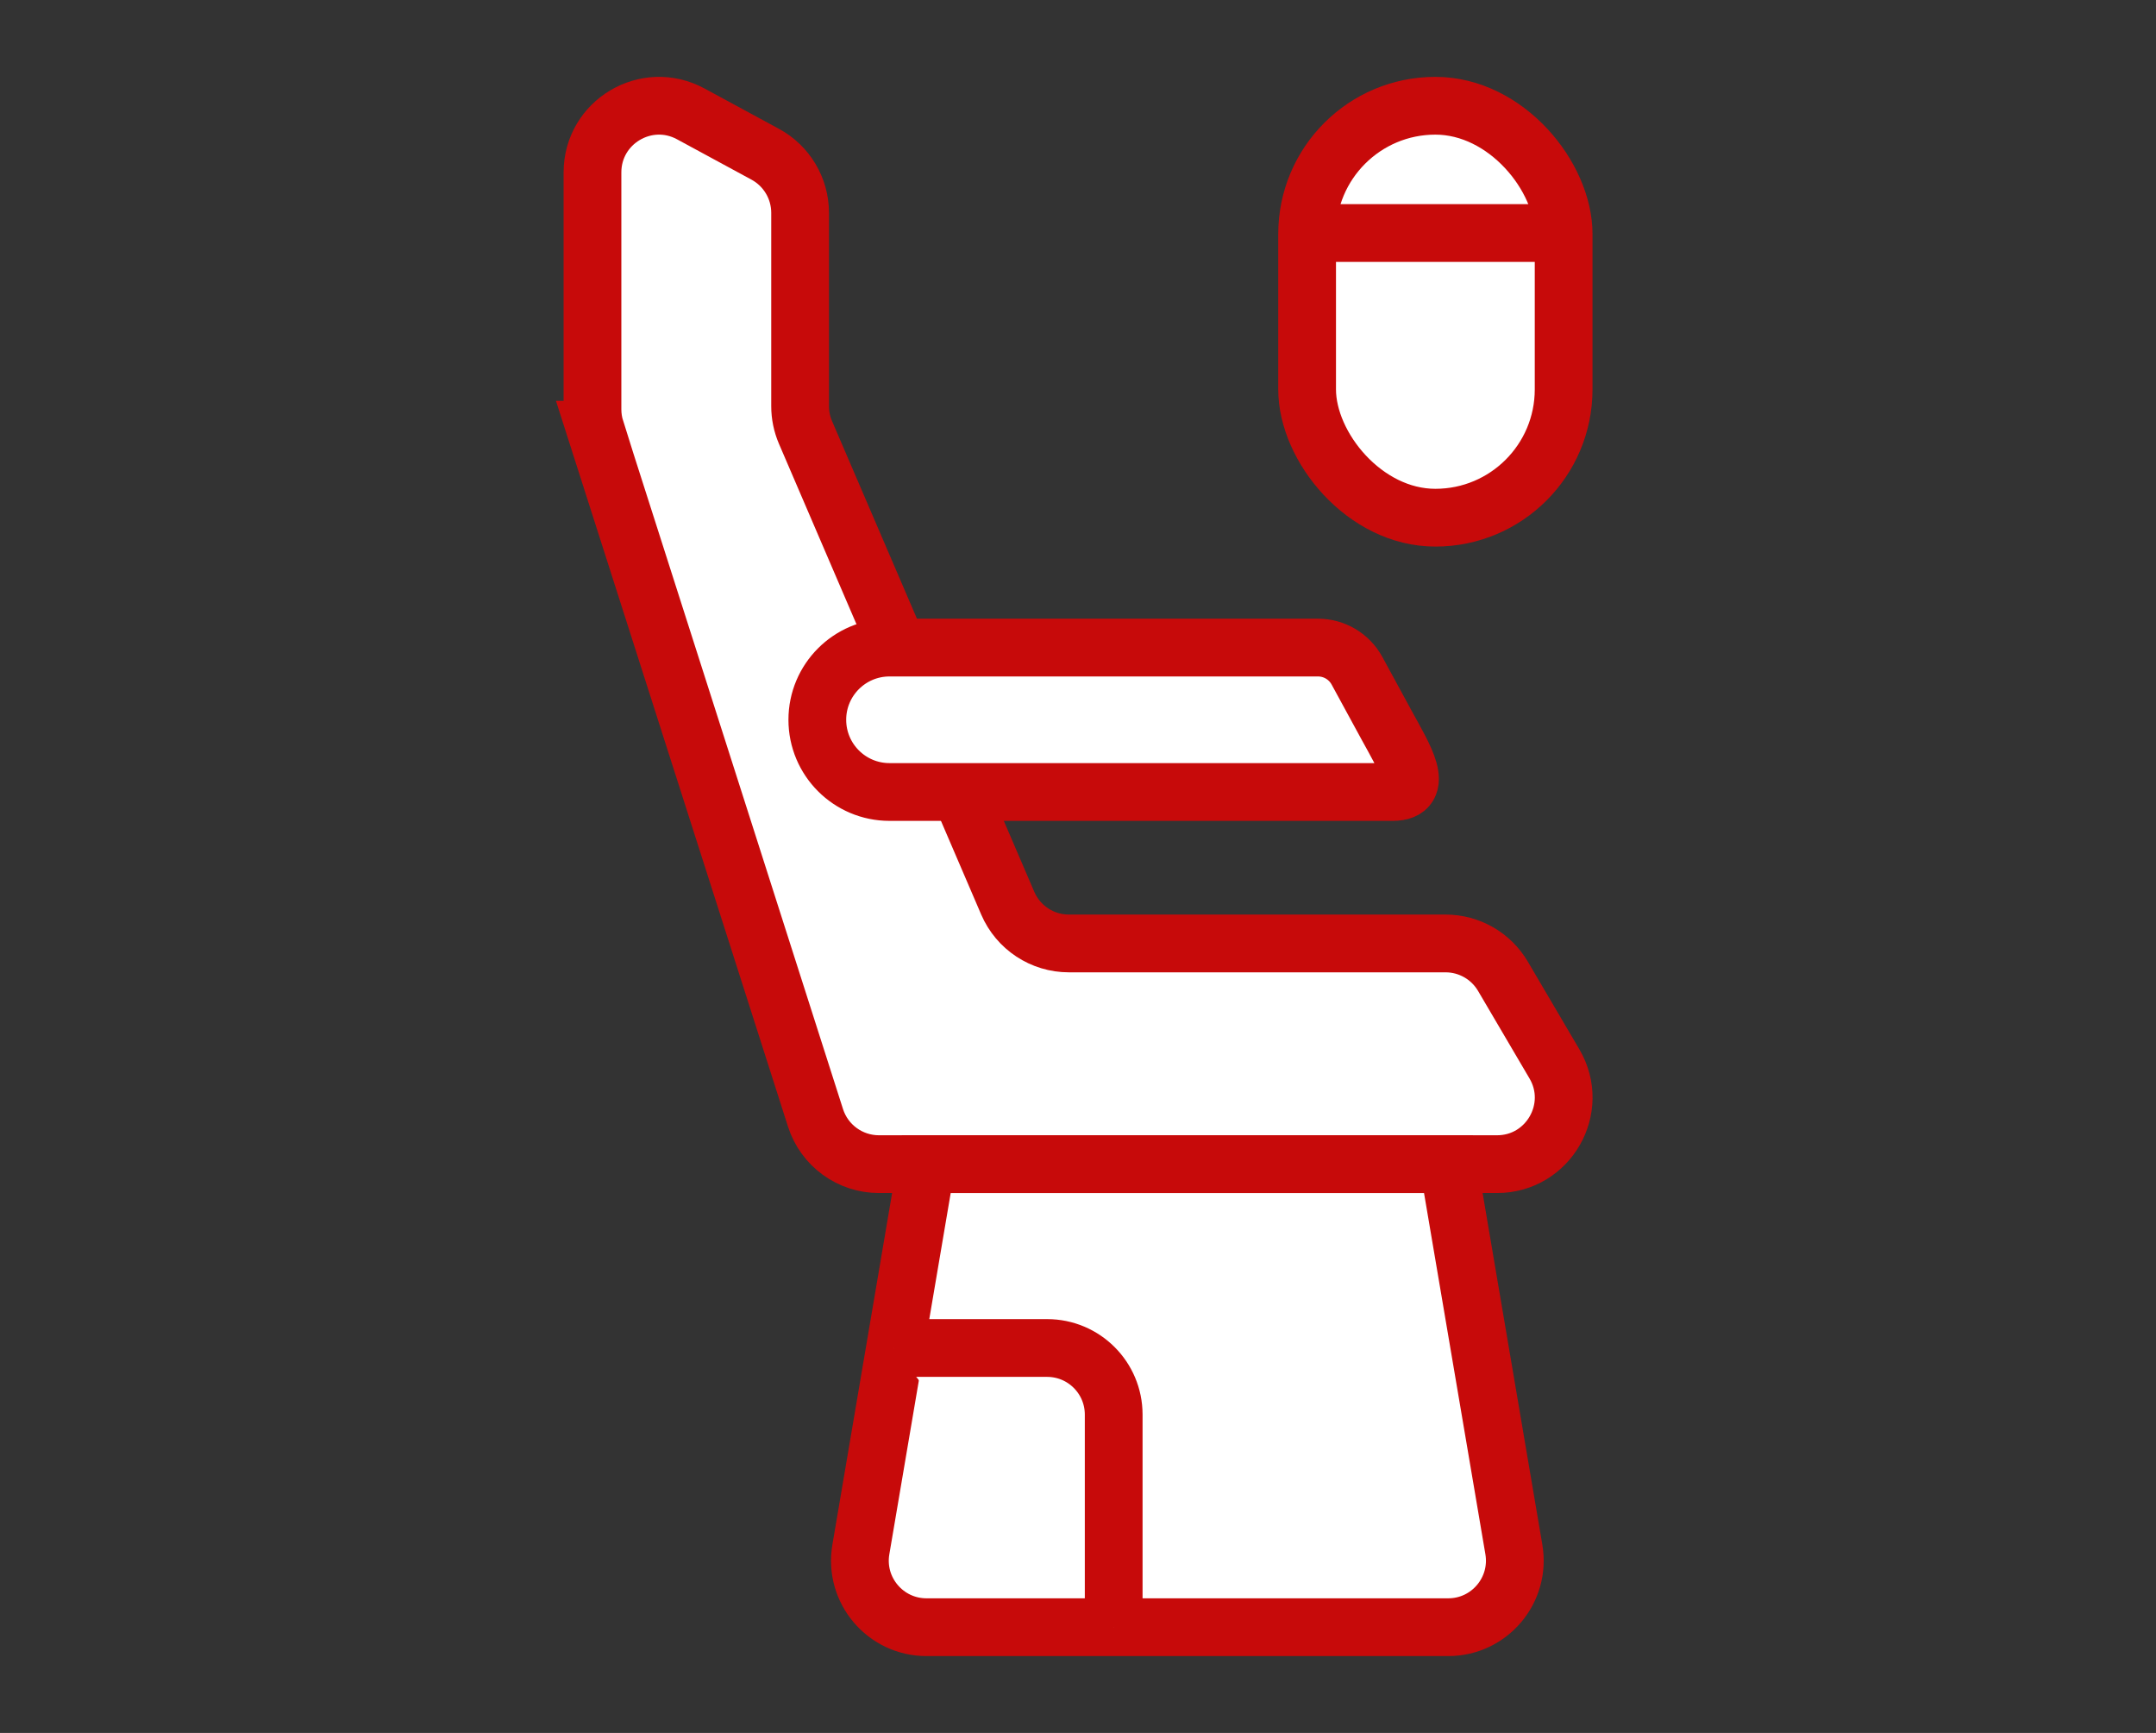
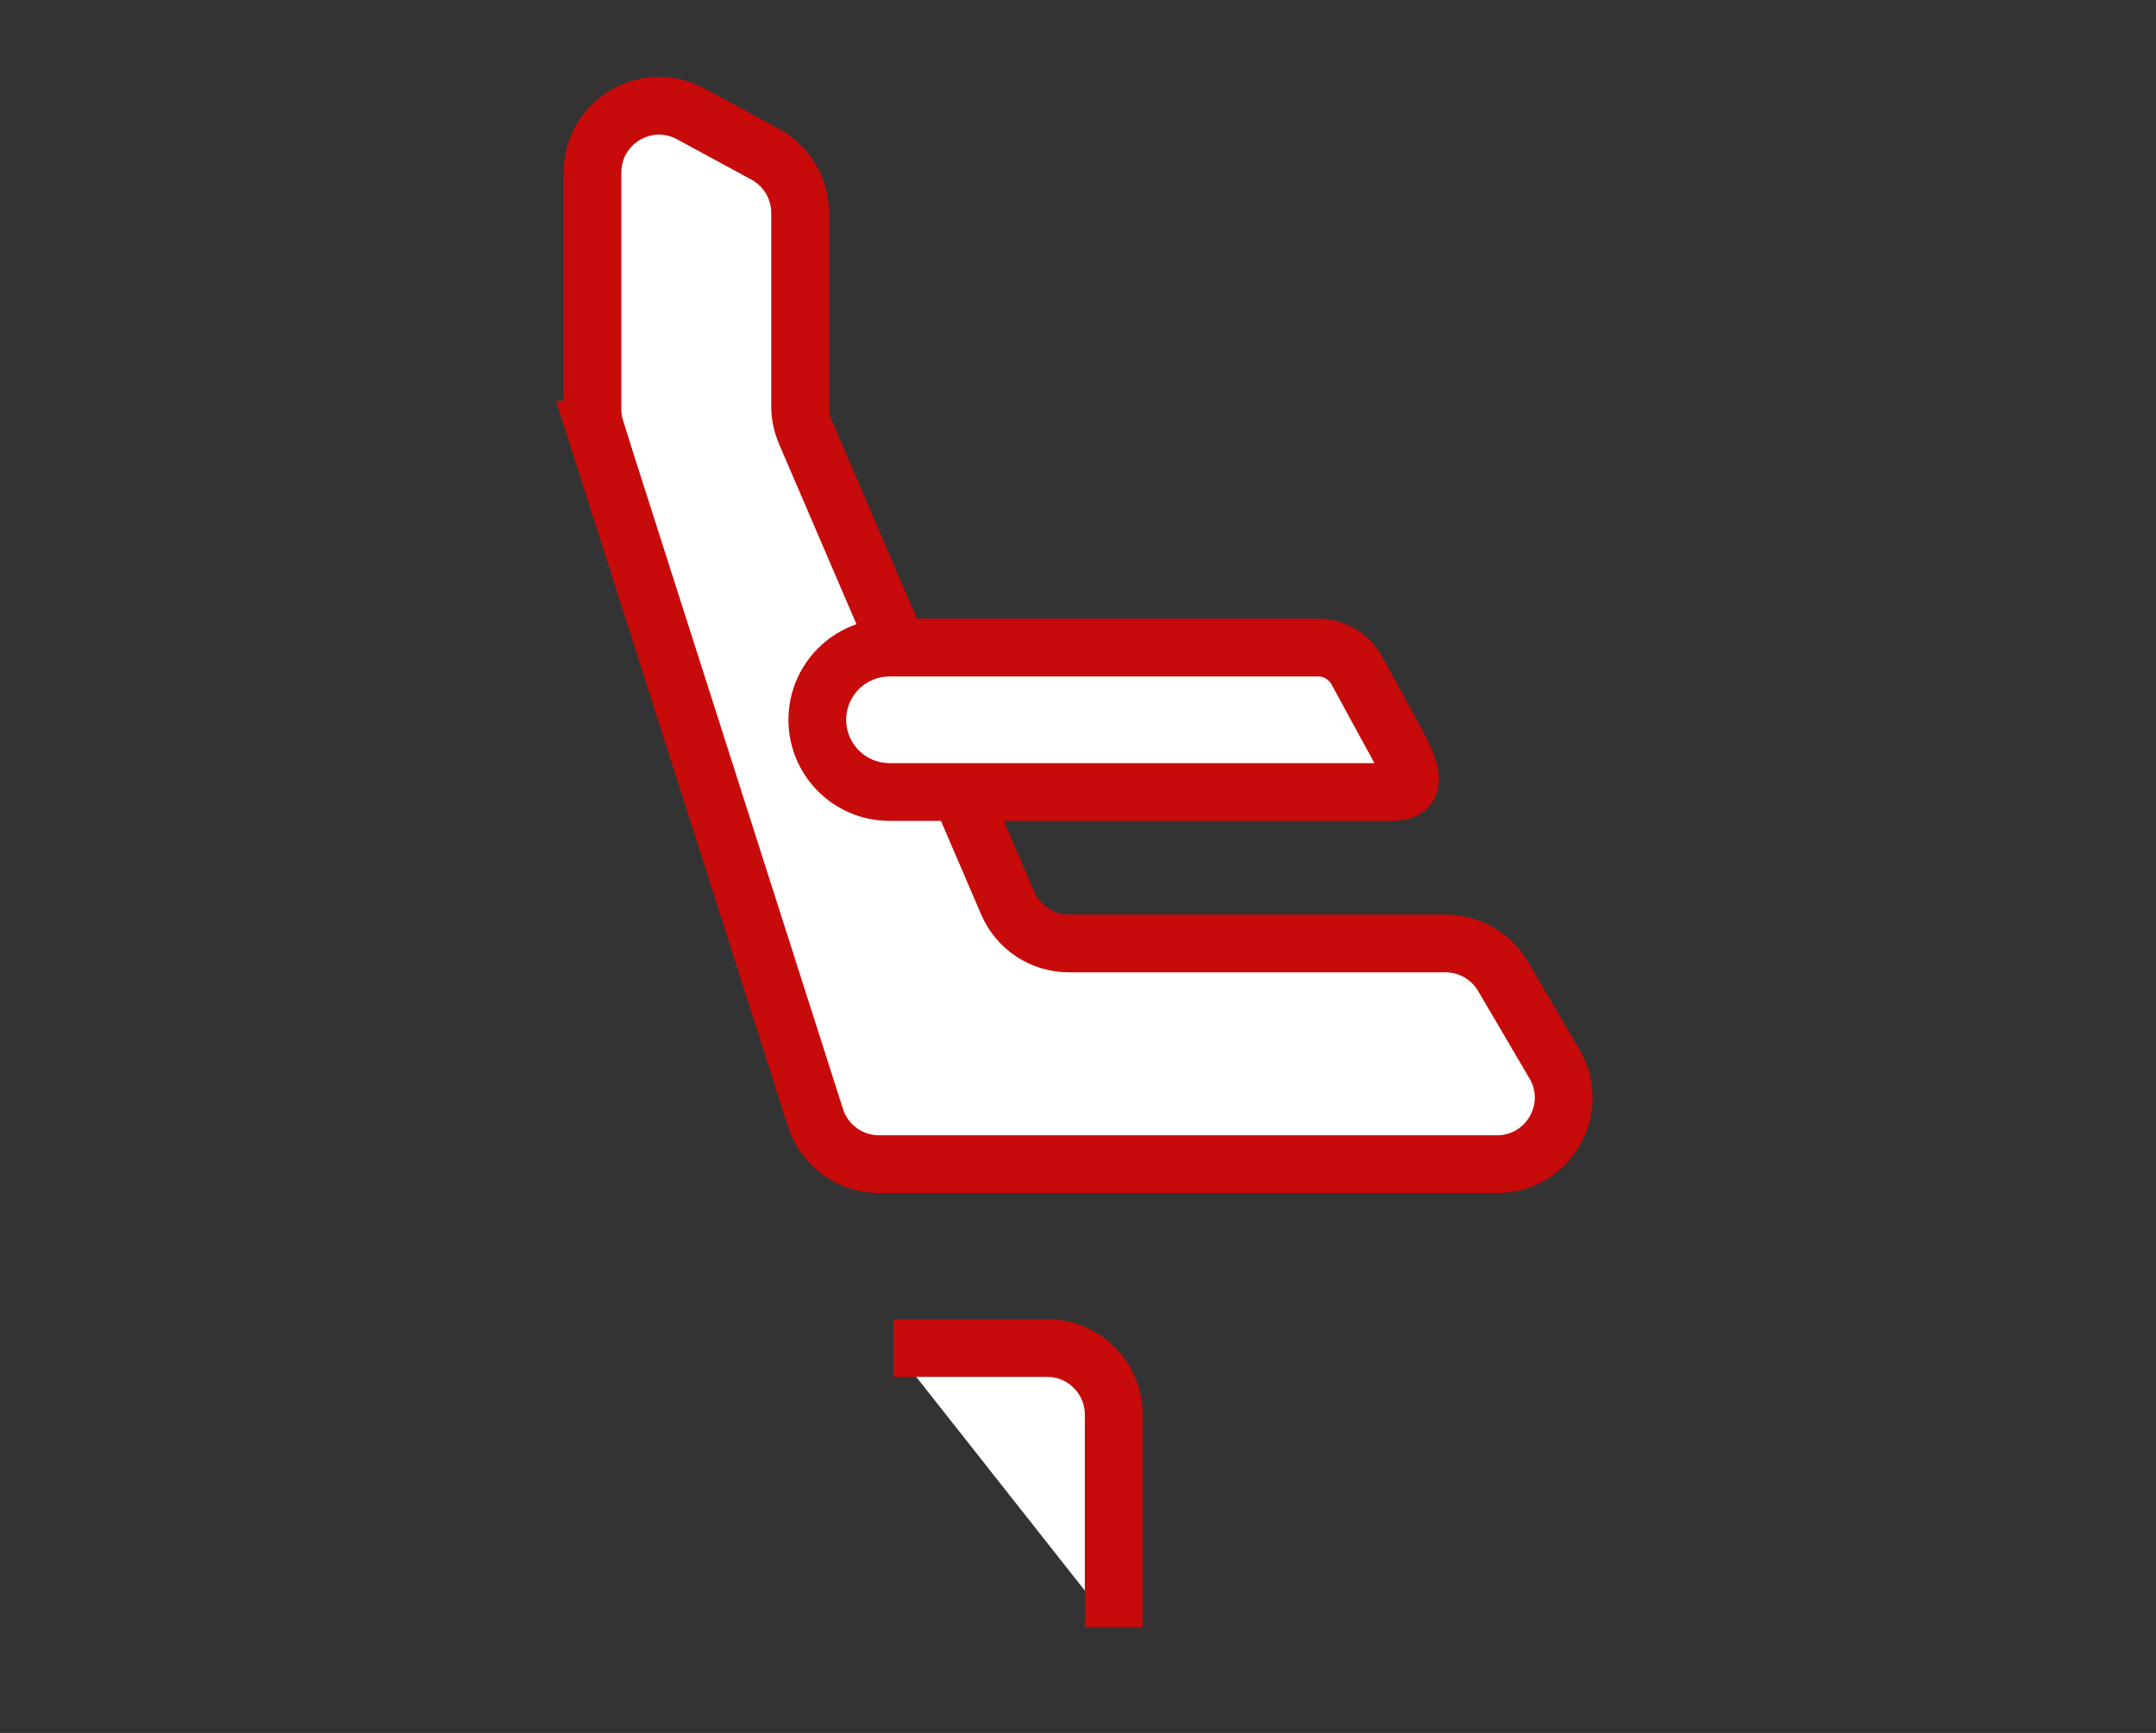
<svg xmlns="http://www.w3.org/2000/svg" id="b" width="56" height="45" viewBox="0 0 56 45">
  <rect x="0" y="0" width="56" height="45" fill="#333333" stroke="none" />
  <defs>
    <style>.c,.d{fill:#fff;}.c,.d,.e{stroke:#c70a0a;stroke-width:1.5px;}.c,.e{stroke-miterlimit:10;}.d{stroke-linecap:round;stroke-linejoin:round;}.e{fill:none;}</style>
  </defs>
  <path class="c" d="M15.468,11.159l5.714,17.869c.229.716.895,1.202,1.647,1.202h16.055c1.337,0,2.168-1.453,1.49-2.605l-1.337-2.274c-.311-.528-.877-.852-1.49-.852h-9.784c-.691,0-1.315-.411-1.588-1.046l-5.253-12.224c-.093-.216-.14-.448-.14-.683v-5.02c0-.634-.348-1.218-.905-1.52l-1.936-1.049c-1.152-.624-2.552.21-2.552,1.52v6.155c0,.179.028.356.082.527Z" />
  <path class="d" d="M36.173,20.566h-13.069c-1.035,0-1.875-.839-1.875-1.875h0c0-1.035.839-1.875,1.875-1.875h11.13c.422,0,.81.231,1.012.601l.787,1.445c.418.768,1.015,1.704.14,1.704Z" />
-   <path class="c" d="M37.617,42.254h-13.553c-1.07,0-1.884-.963-1.704-2.018l1.7-10.006h13.561l1.7,10.006c.179,1.055-.634,2.018-1.704,2.018Z" />
-   <rect class="c" x="33.951" y="2.746" width="6.663" height="10.697" rx="3.331" ry="3.331" />
-   <line class="e" x1="34.05" y1="6.051" x2="40.516" y2="6.051" />
  <path class="c" d="M23.207,35.004h3.991c.955,0,1.729.774,1.729,1.729v5.521" />
</svg>